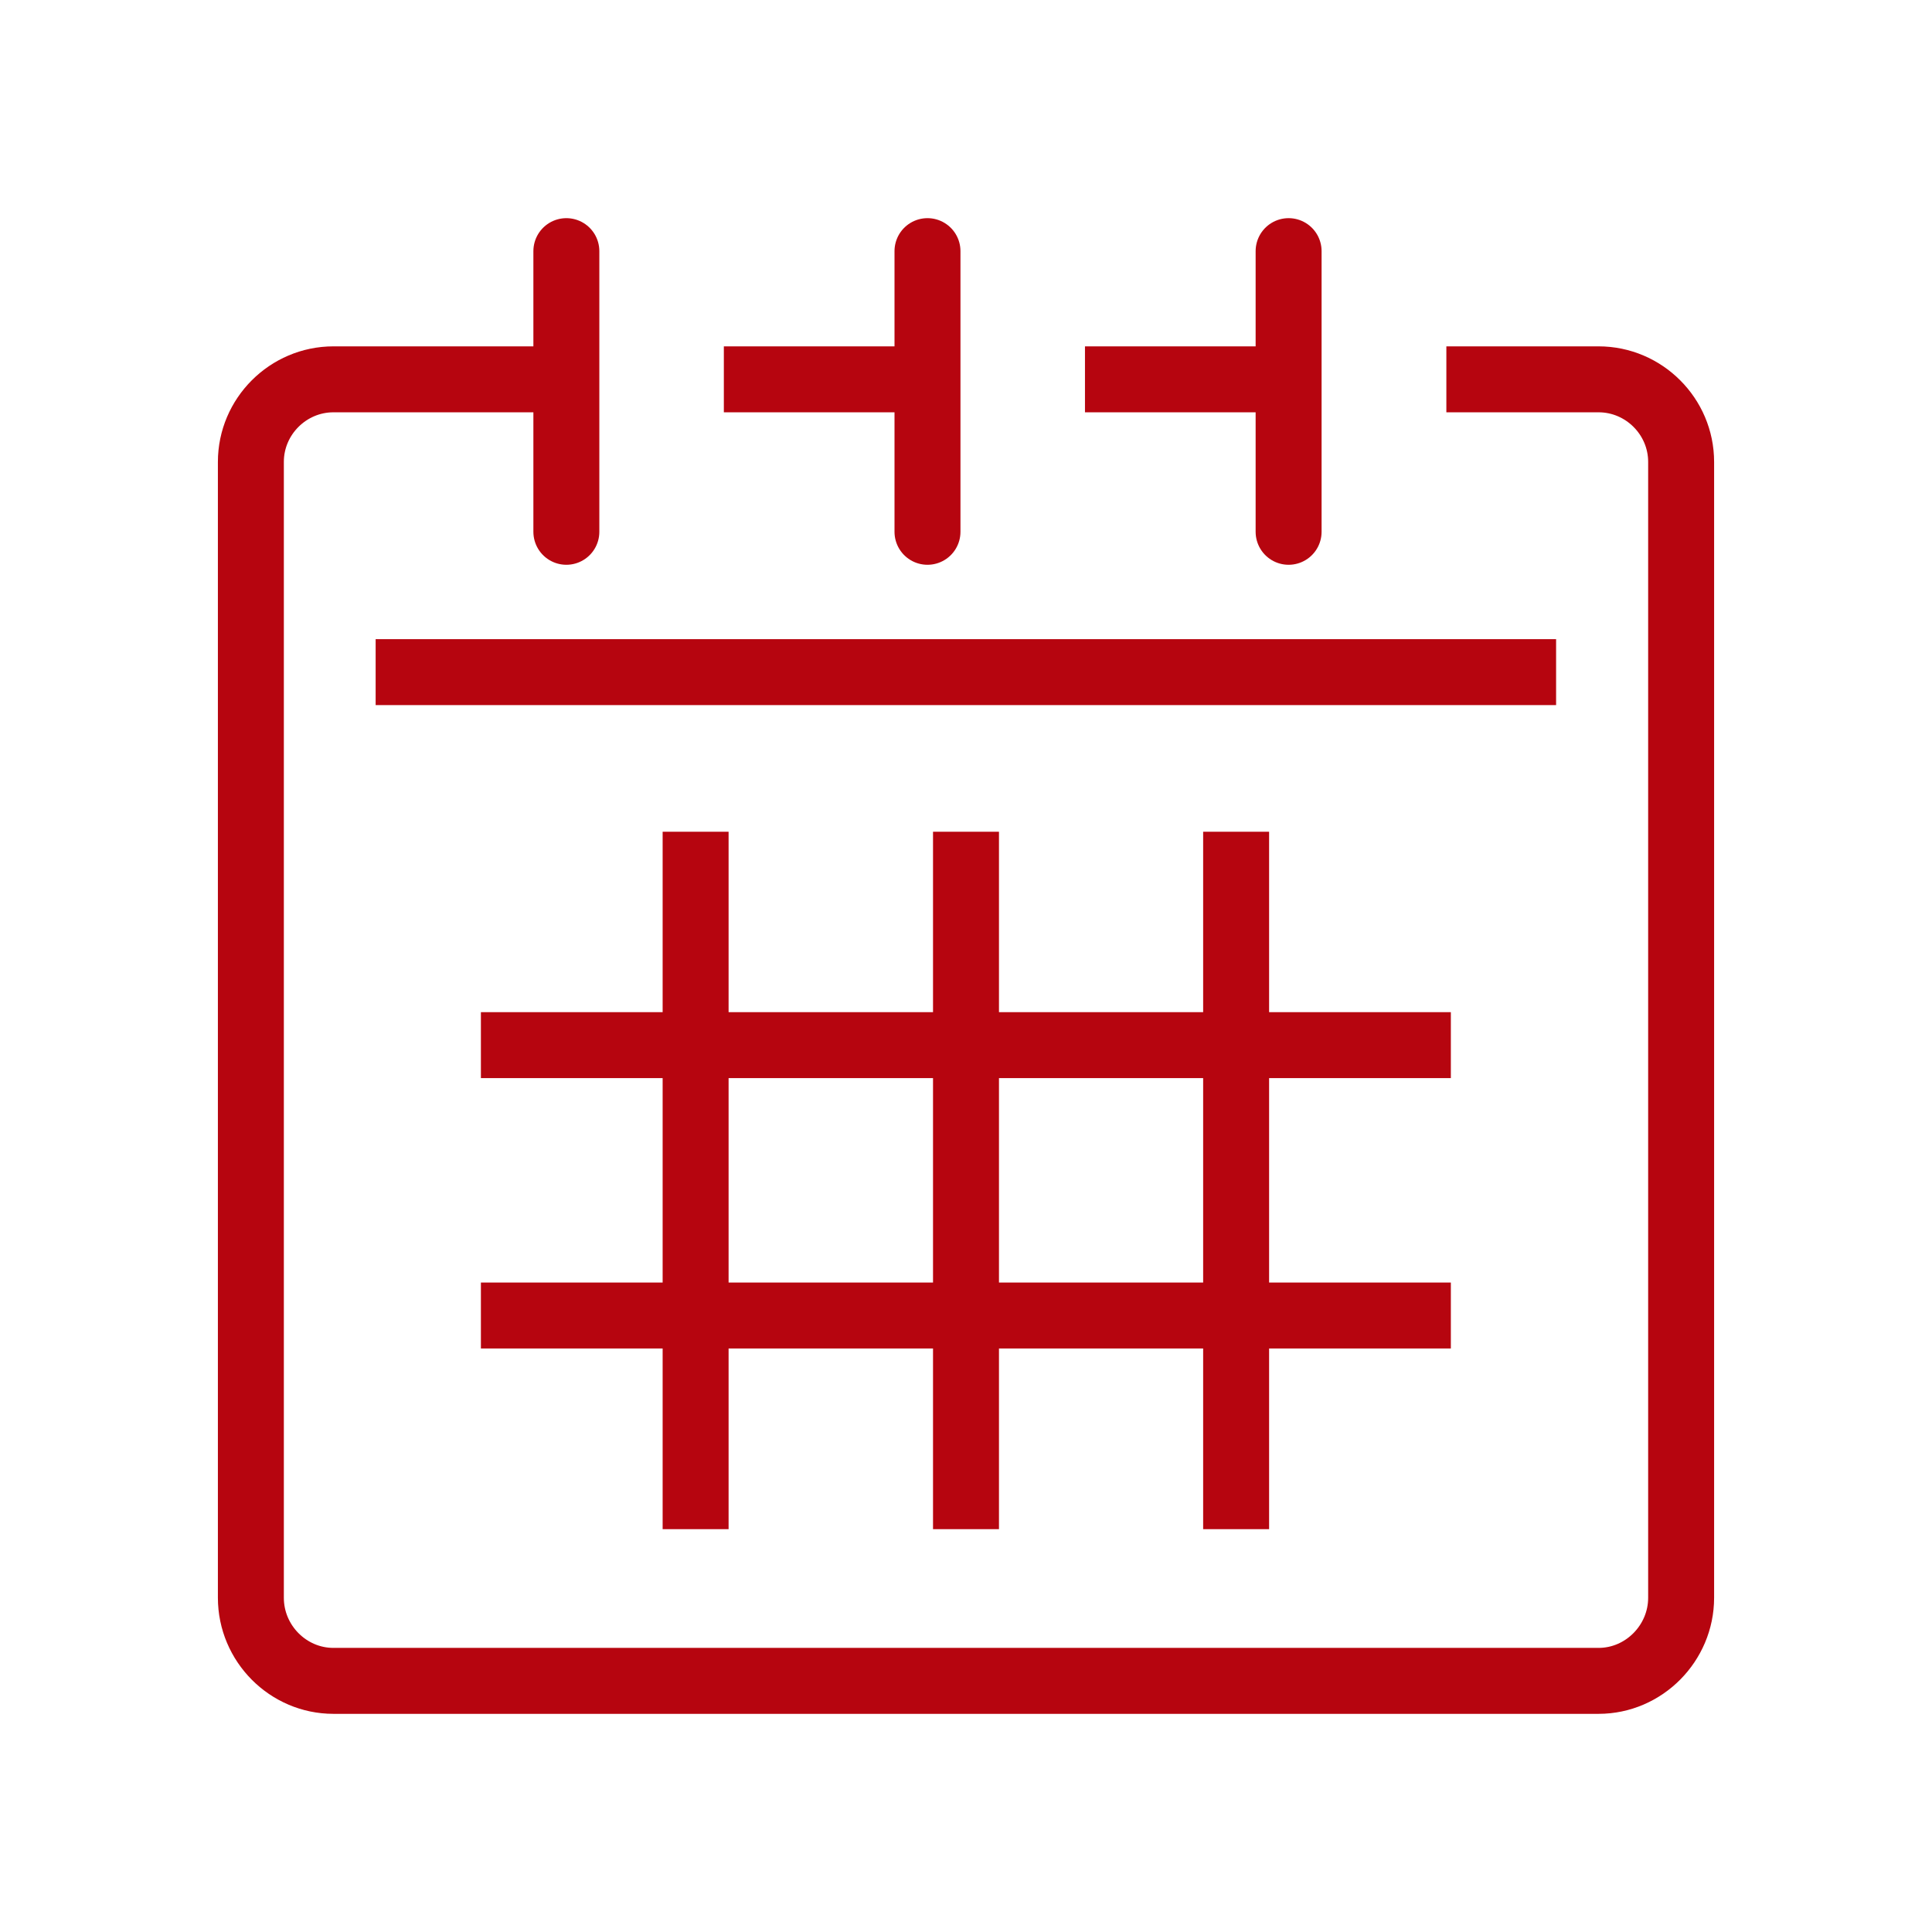
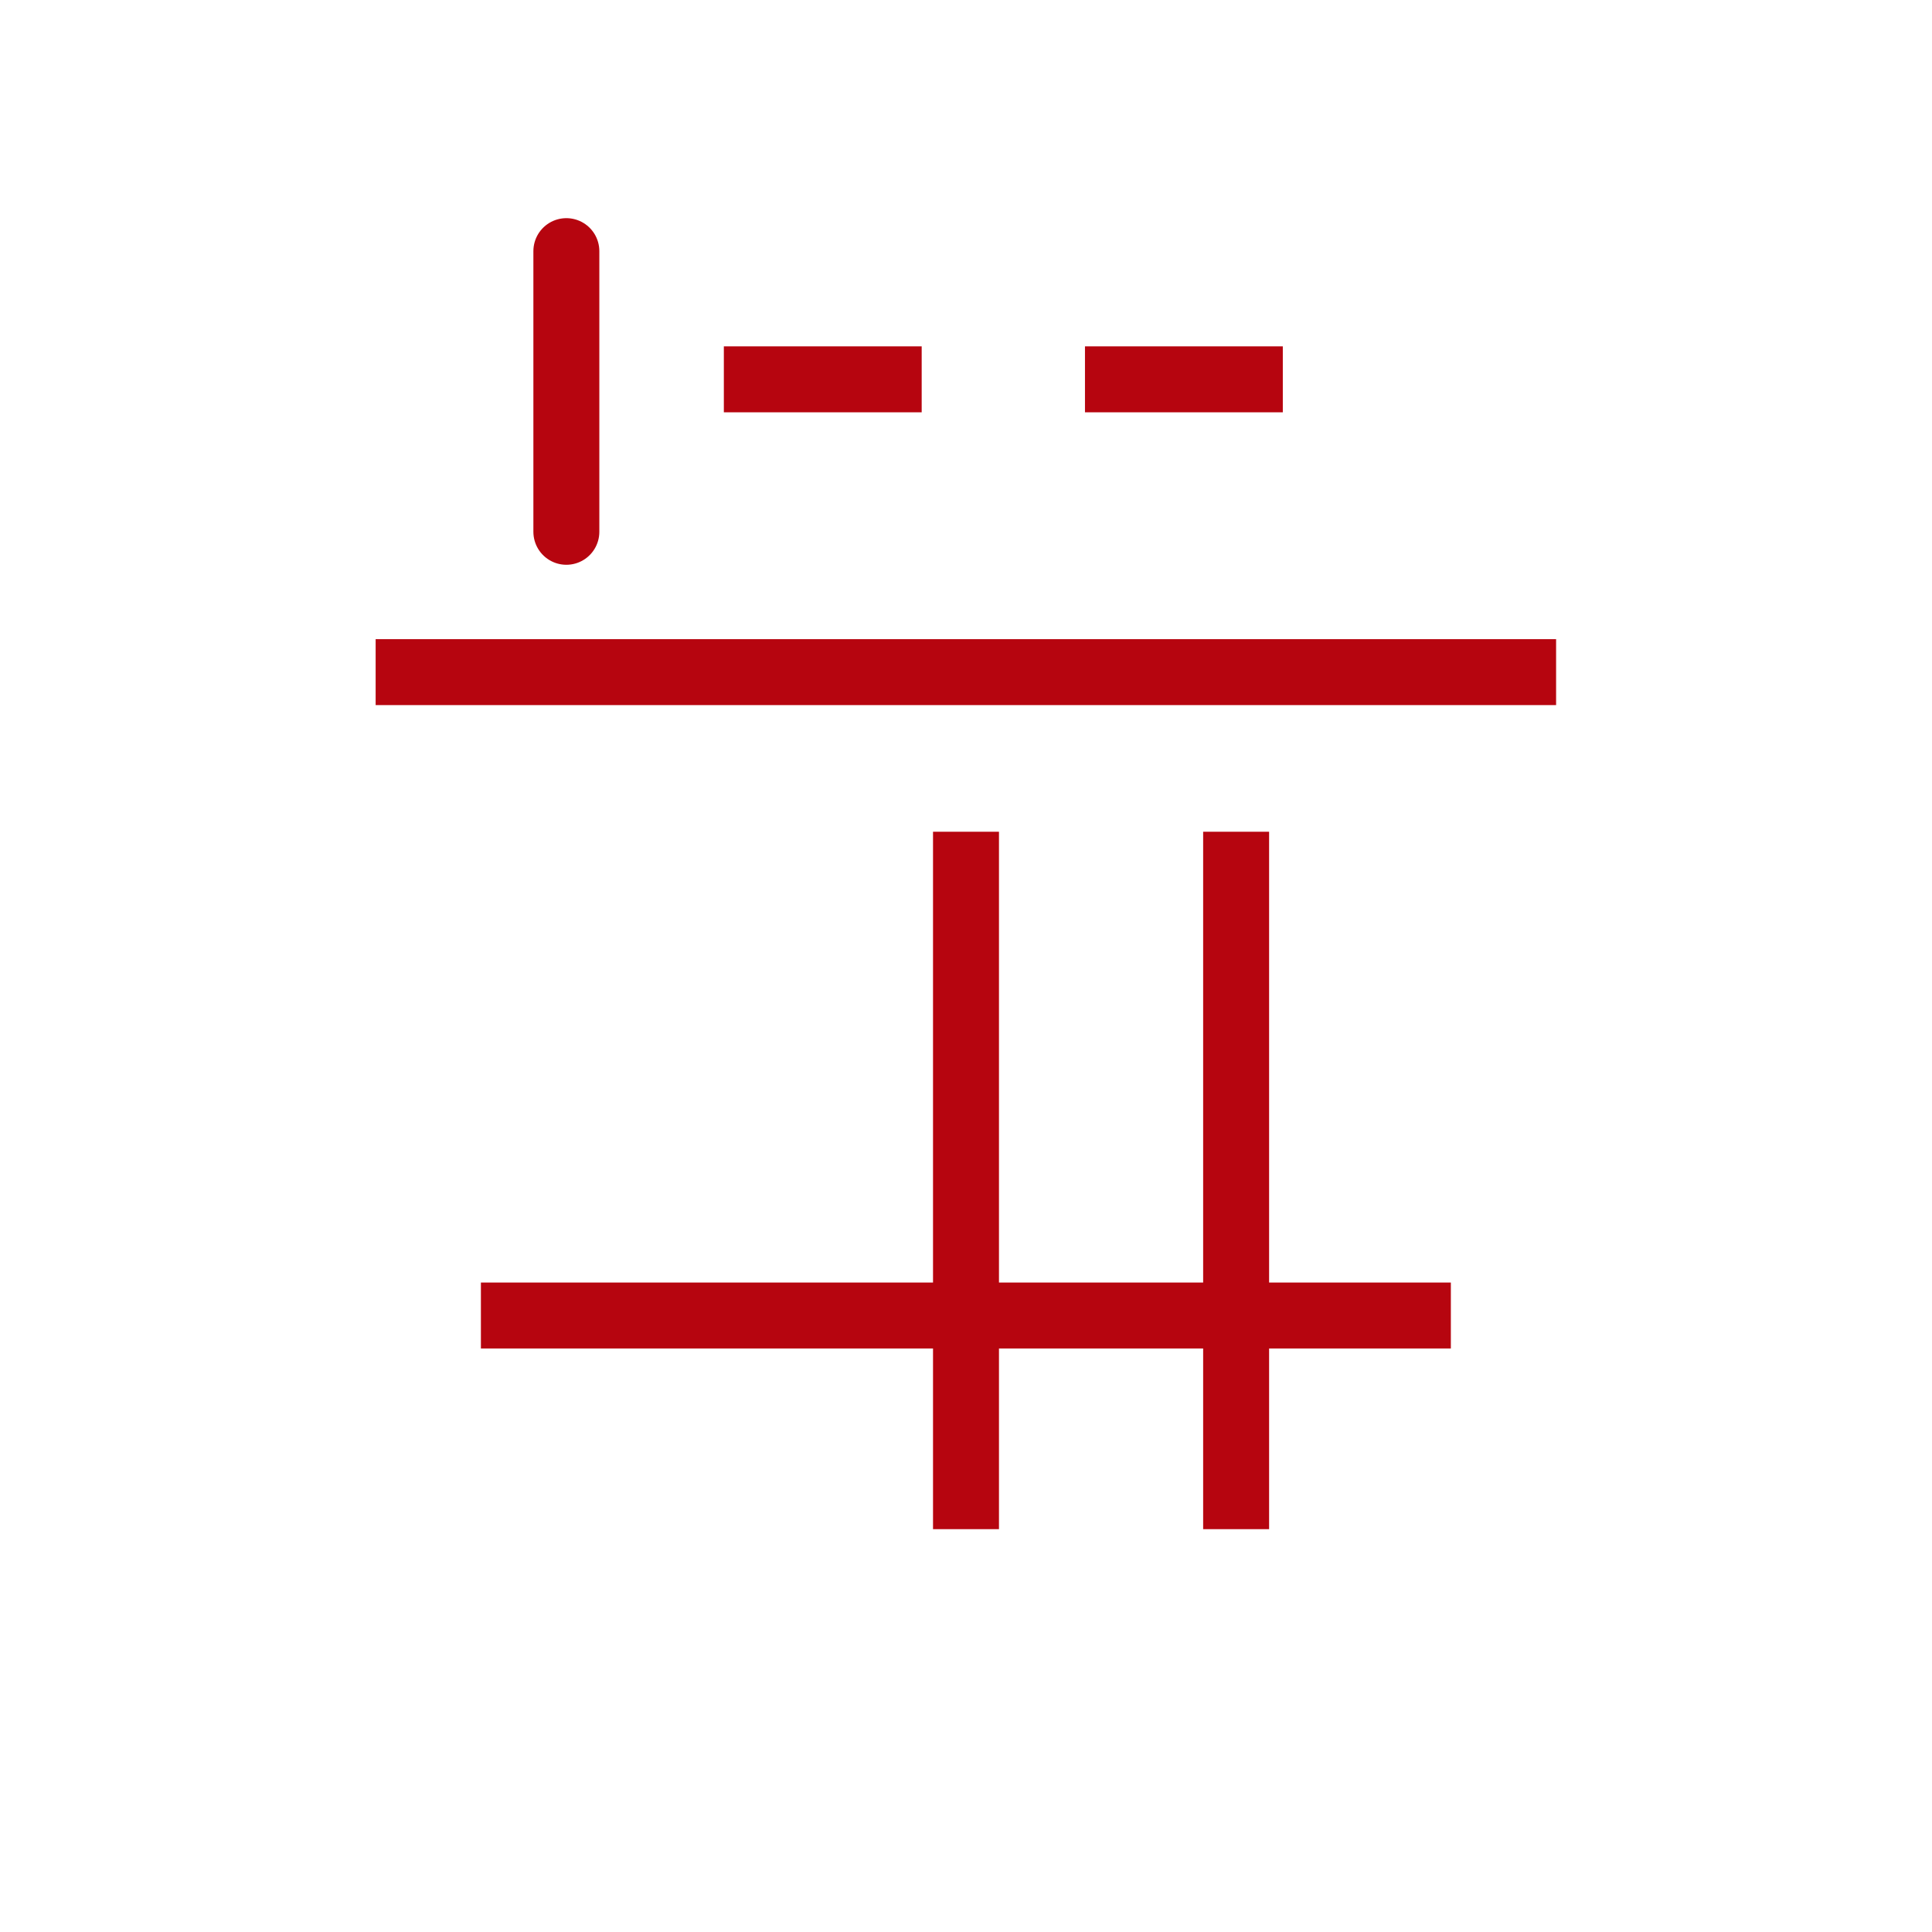
<svg xmlns="http://www.w3.org/2000/svg" width="100%" height="100%" viewBox="0 0 1250 1250" version="1.1" xml:space="preserve" style="fill-rule:evenodd;clip-rule:evenodd;stroke-linejoin:round;">
  <g>
    <path d="M243.038,434.873l763.753,0" style="fill:none;fill-rule:nonzero;stroke:#b6050f;stroke-width:42.67px;" />
-     <path d="M935.792,245.426l98.477,0c29.355,0 53.42,24.065 53.42,53.42l0,734.91c0,29.356 -24.065,53.761 -53.42,53.761l-818.538,0c-29.355,0 -53.42,-24.235 -53.42,-53.761l-0,-734.91c-0,-29.355 24.065,-53.42 53.42,-53.42l146.948,0" style="fill:none;fill-rule:nonzero;stroke:#b6050f;stroke-width:42.67px;" />
    <path d="M701.974,245.426l128.004,0" style="fill:none;fill-rule:nonzero;stroke:#b6050f;stroke-width:42.67px;" />
    <path d="M468.327,245.426l128.004,0" style="fill:none;fill-rule:nonzero;stroke:#b6050f;stroke-width:42.67px;" />
    <path d="M366.433,162.483l0,181.593" style="fill:none;fill-rule:nonzero;stroke:#b6050f;stroke-width:42.67px;stroke-linecap:round;stroke-linejoin:miter;stroke-miterlimit:10;" />
-     <path d="M833.727,162.483l0,181.593" style="fill:none;fill-rule:nonzero;stroke:#b6050f;stroke-width:42.67px;stroke-linecap:round;stroke-linejoin:miter;stroke-miterlimit:10;" />
-     <path d="M600.08,162.483l0,181.593" style="fill:none;fill-rule:nonzero;stroke:#b6050f;stroke-width:42.67px;stroke-linecap:round;stroke-linejoin:miter;stroke-miterlimit:10;" />
-     <path d="M311.14,676.204l627.557,-0" style="fill:none;fill-rule:nonzero;stroke:#b6050f;stroke-width:42.67px;" />
    <path d="M311.14,851.142l627.557,-0" style="fill:none;fill-rule:nonzero;stroke:#b6050f;stroke-width:42.67px;" />
    <path d="M624.998,989.38l0,-451.254" style="fill:none;fill-rule:nonzero;stroke:#b6050f;stroke-width:42.67px;" />
-     <path d="M450.061,989.38l-0,-451.254" style="fill:none;fill-rule:nonzero;stroke:#b6050f;stroke-width:42.67px;" />
    <path d="M799.769,989.38l-0,-451.254" style="fill:none;fill-rule:nonzero;stroke:#b6050f;stroke-width:42.67px;" />
  </g>
</svg>